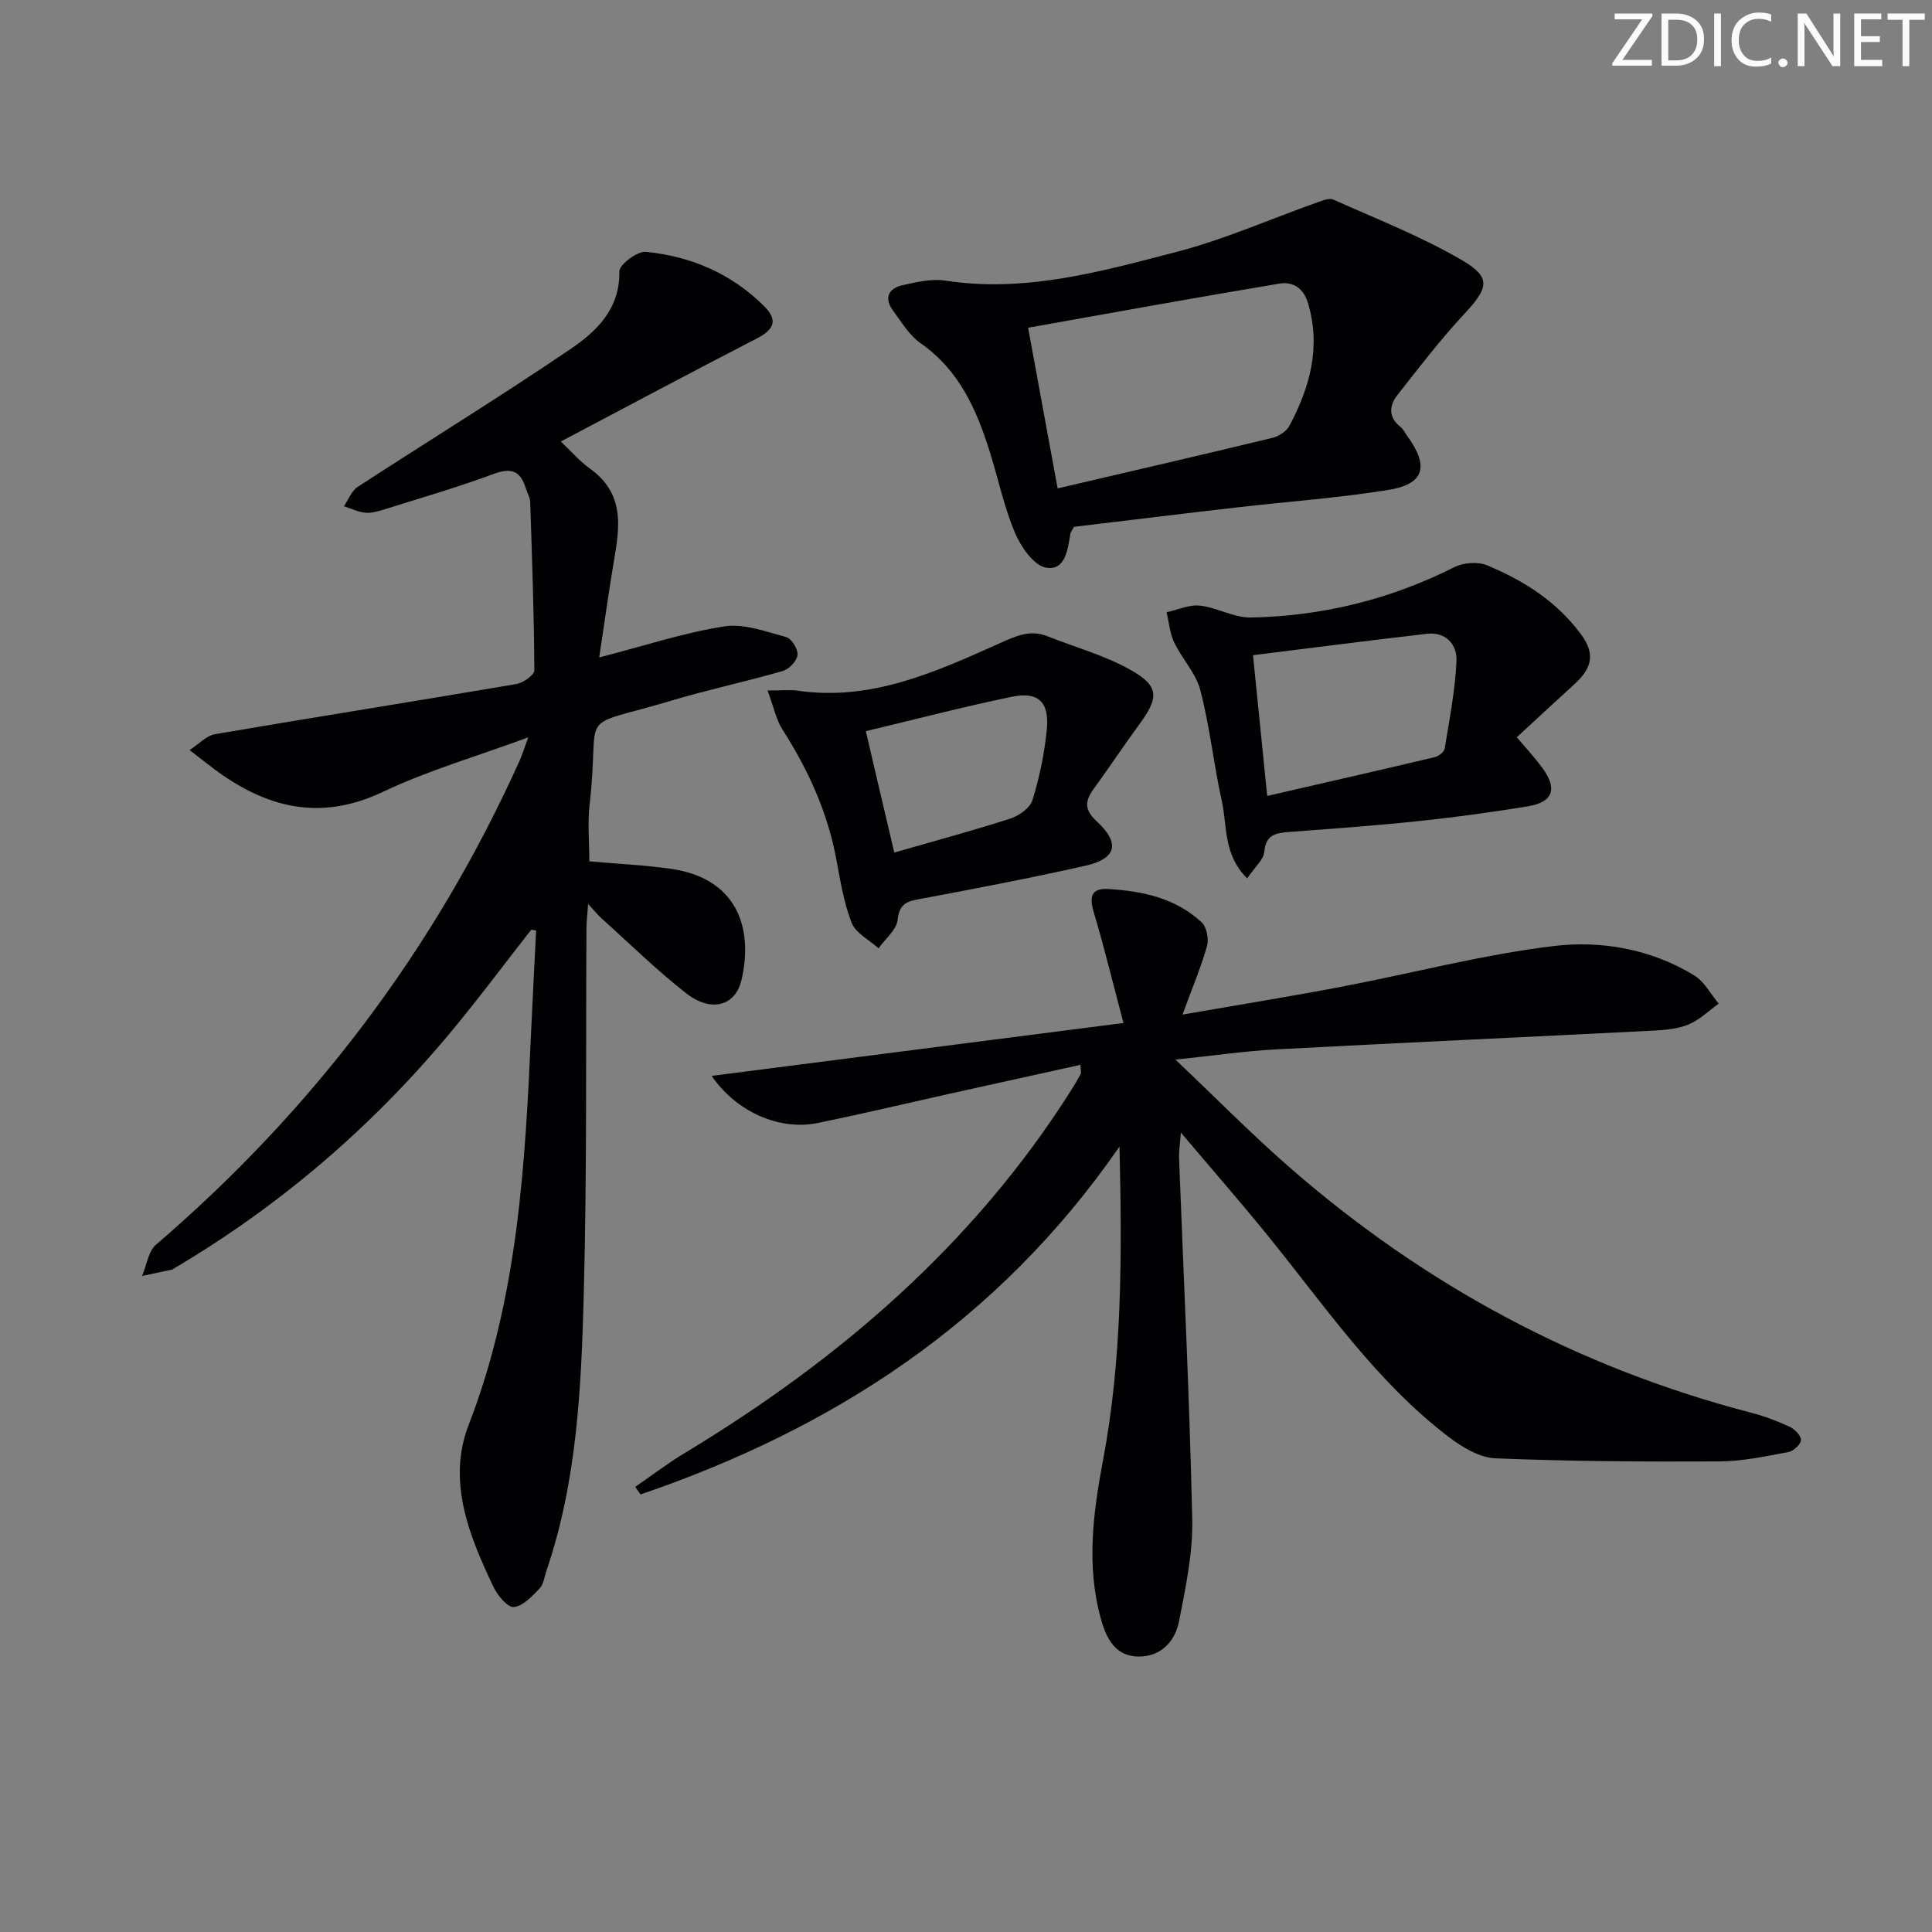
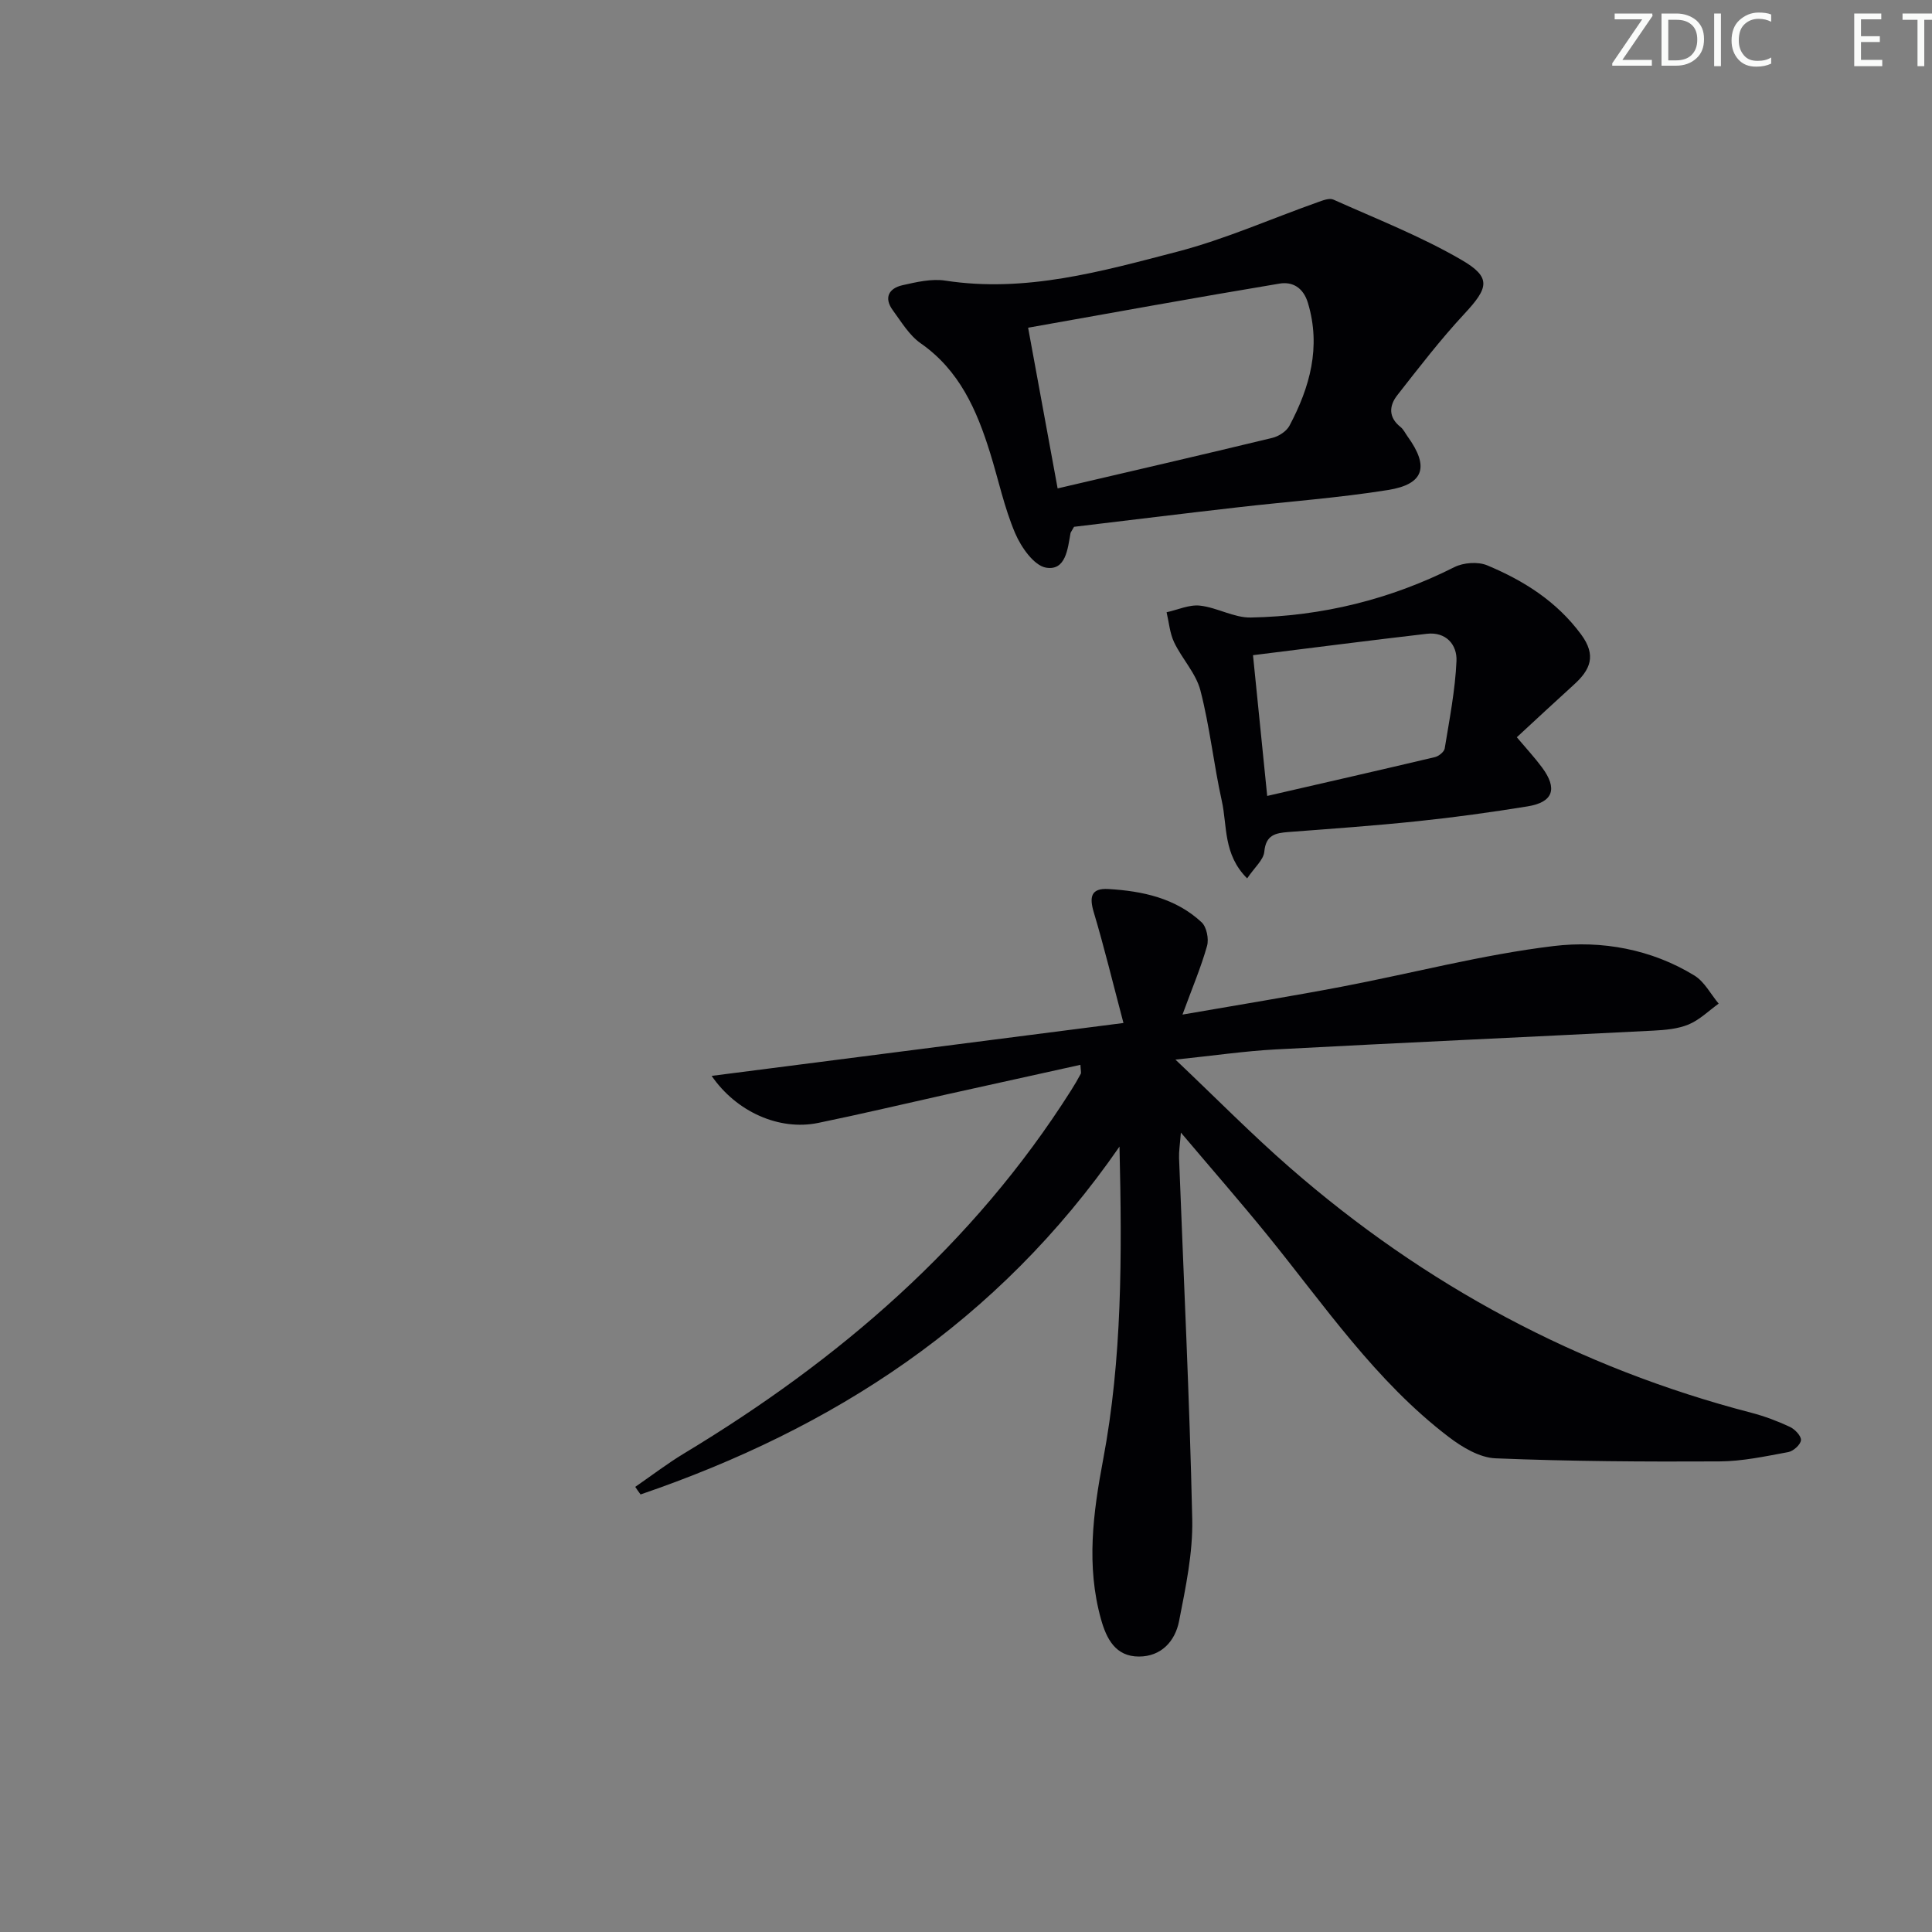
<svg xmlns="http://www.w3.org/2000/svg" enable-background="new 0 0 400 400" viewBox="0 0 400 400">
  <rect x="0" y="0" width="400" height="400" fill="#808080" stroke="none" />
  <g fill="#fafbfa">
    <path d="m342.2 3.2-6.3 9.2h6.1v1.2h-8.2v-.5l6.2-9.1h-5.7v-1.2h7.8v.4z" />
    <path d="m344 13.7v-10.9h3.1c1.6 0 3 .5 4.1 1.4 1.1 1 1.6 2.2 1.6 3.9s-.5 3-1.6 4-2.5 1.5-4.2 1.5h-3zm1.4-9.6v8.4h1.6c1.4 0 2.5-.4 3.2-1.1.8-.8 1.2-1.8 1.2-3.2s-.4-2.4-1.2-3.1-1.8-1-3.1-1z" />
    <path d="m356.3 2.8v10.9h-1.4v-10.9z" />
    <path d="m366.6 13.2c-.8.4-1.8.6-3 .6-1.6 0-2.8-.5-3.7-1.5s-1.4-2.3-1.4-3.9c0-1.7.5-3.2 1.6-4.2s2.4-1.6 4-1.6c1 0 1.9.1 2.6.4v1.5c-.8-.4-1.6-.6-2.6-.6-1.2 0-2.2.4-3 1.2s-1.1 1.9-1.1 3.3c0 1.3.4 2.3 1.1 3.1s1.6 1.1 2.8 1.1c1.1 0 2-.2 2.8-.7v1.3z" />
-     <path d="m368.2 13c0-.3.1-.5.3-.6.2-.2.4-.3.6-.3.3 0 .5.1.7.3s.3.4.3.6-.1.5-.3.6c-.2.2-.4.3-.7.3s-.5-.1-.6-.3c-.2-.2-.3-.4-.3-.6z" />
-     <path d="m381.1 13.7h-1.7l-5.5-8.4c-.2-.2-.3-.5-.4-.7 0 .2.1.8.1 1.5v7.6h-1.4v-10.9h1.8l5.3 8.3c.3.4.4.6.4.8 0-.3-.1-.8-.1-1.6v-7.5h1.4v10.9z" />
    <path d="m389.7 13.7h-5.8v-10.9h5.6v1.2h-4.2v3.5h3.9v1.2h-3.9v3.7h4.4z" />
-     <path d="m398.4 4.1h-3.1v9.6h-1.4v-9.6h-3.1v-1.3h7.7v1.3z" />
+     <path d="m398.4 4.1v9.6h-1.4v-9.6h-3.1v-1.3h7.7v1.3z" />
  </g>
  <path d="m131.52 307.84c3.37-2.32 6.62-4.82 10.12-6.93 32.07-19.34 59.88-43.21 80.11-75.15.71-1.12 1.39-2.27 2.01-3.44.13-.24-.01-.63-.07-1.86-9.31 2.06-18.47 4.07-27.63 6.11-8.89 1.98-17.75 4.09-26.67 5.92-8.09 1.66-16.95-2.32-22.05-9.74 28.15-3.61 56.19-7.21 85.26-10.95-2.28-8.62-4.02-15.82-6.14-22.9-.95-3.17-.61-5.05 3.01-4.84 7.08.42 13.93 1.88 19.31 6.89 1.04.97 1.53 3.43 1.13 4.88-1.24 4.41-3.05 8.66-5.09 14.23 11.84-2.06 22.39-3.76 32.89-5.76 14.66-2.79 29.17-6.65 43.94-8.43 9.95-1.2 20.24.63 29.17 6.11 2.08 1.28 3.36 3.84 5.01 5.81-2.05 1.48-3.94 3.36-6.21 4.31-2.23.93-4.84 1.15-7.3 1.28-26.07 1.33-52.15 2.5-78.21 3.89-6.39.34-12.74 1.28-20.75 2.11 8.55 8.1 15.86 15.54 23.7 22.37 27.89 24.33 59.68 41.43 95.58 50.76 2.72.71 5.39 1.72 7.94 2.91 1.03.48 2.37 1.89 2.29 2.76-.08.92-1.58 2.27-2.63 2.46-4.72.87-9.51 1.91-14.27 1.93-15.44.08-30.9-.01-46.33-.64-3.3-.13-6.9-2.29-9.68-4.41-15.16-11.55-25.76-27.27-37.6-41.85-5.55-6.83-11.35-13.47-17.87-21.18-.2 2.56-.43 3.91-.38 5.25.95 24.93 2.18 49.85 2.73 74.79.15 7.03-1.37 14.16-2.73 21.12-.81 4.13-3.68 7.32-8.3 7.32-4.85.01-6.73-3.68-7.86-7.73-3.09-11.05-1.64-22 .44-33.03 3.93-20.86 3.93-41.97 3.39-64.82-25.24 36.48-59.31 58.38-99.16 72.02-.39-.52-.75-1.05-1.1-1.57z" fill="#010104" />
-   <path d="m109.98 192.49c-5.59 7.14-11.01 14.43-16.82 21.4-16.23 19.48-35.22 35.77-57.07 48.69-.14.08-.27.23-.42.26-2.08.45-4.16.89-6.25 1.33.94-2.19 1.27-5.08 2.89-6.48 32.47-27.87 57.68-61.15 75.26-100.18.52-1.16.89-2.39 1.8-4.85-10.73 3.96-20.77 6.86-30.08 11.28-13 6.18-24.15 3.32-34.91-4.69-1.33-.99-2.63-2.03-5.13-3.96 2.02-1.31 3.5-2.98 5.22-3.28 20.78-3.55 41.61-6.84 62.39-10.38 1.43-.24 3.77-1.86 3.77-2.83-.06-11.63-.47-23.26-.86-34.89-.03-.95-.63-1.88-.92-2.84-1.09-3.59-2.99-4.31-6.67-2.94-7.45 2.77-15.1 4.98-22.69 7.36-1.25.39-2.63.79-3.89.66-1.49-.15-2.93-.87-4.39-1.34.93-1.36 1.57-3.17 2.84-4 14.63-9.53 29.52-18.67 43.96-28.47 5.42-3.67 10.36-8.29 10.22-16.15-.03-1.39 3.73-4.23 5.5-4.05 9.3.92 17.65 4.48 24.42 11.19 3.03 3 2.08 4.92-1.5 6.77-13.42 6.91-26.74 14.03-40.54 21.31 2.17 2.04 3.91 4.09 6.03 5.61 7.95 5.69 5.87 13.43 4.64 21.08-.94 5.84-1.77 11.69-2.72 18.02 9.22-2.38 17.43-5.1 25.86-6.43 4.09-.65 8.65 1.08 12.87 2.22 1.1.3 2.46 2.51 2.33 3.7-.13 1.22-1.73 2.92-3.02 3.3-7.63 2.21-15.43 3.85-23.04 6.13-20.47 6.11-14.63 1.15-16.99 21.56-.44 3.77-.06 7.63-.06 11.73 5.82.52 11.43.77 16.95 1.56 13.25 1.91 17.14 11.75 14.57 22.96-1.25 5.44-6.27 6.83-11.42 2.83-6.14-4.78-11.72-10.29-17.53-15.51-.82-.74-1.52-1.62-2.82-3.02-.15 2.18-.33 3.61-.34 5.04-.15 25.16.11 50.32-.55 75.47-.51 19.4-1.36 38.89-7.74 57.56-.43 1.26-.58 2.81-1.43 3.68-1.54 1.59-3.41 3.62-5.31 3.82-1.26.13-3.35-2.35-4.18-4.09-5.11-10.66-9.67-22.01-5.19-33.59 10.3-26.6 11.74-54.38 12.98-82.3.3-6.7.67-13.4 1-20.1-.33-.04-.67-.1-1.02-.15z" fill="#010104" />
  <path d="m222.37 109.07c-.57 1.01-.7 1.15-.73 1.3-.58 3.28-.99 7.83-5.05 7.16-2.52-.42-5.19-4.26-6.42-7.15-2.26-5.31-3.45-11.07-5.18-16.62-2.75-8.84-6.33-17.08-14.38-22.69-2.36-1.65-3.99-4.42-5.76-6.83-1.91-2.6-.82-4.55 2-5.19 2.89-.65 6.02-1.39 8.87-.95 16.62 2.56 32.38-1.92 48.06-6 9.89-2.58 19.35-6.8 29.03-10.23 1.04-.37 2.4-.92 3.24-.55 8.91 3.99 18.08 7.58 26.49 12.46 6.3 3.65 5.67 5.79.64 11.2-4.95 5.32-9.4 11.12-13.89 16.85-1.69 2.16-1.87 4.56.66 6.56.63.5 1 1.32 1.49 2 4.49 6.21 3.43 9.86-4.06 11.06-10.31 1.65-20.77 2.39-31.16 3.59-11.37 1.3-22.73 2.7-33.85 4.03zm-9.51-41.22c2.12 11.54 3.99 21.72 6.11 33.27 15.2-3.55 29.84-6.93 44.44-10.46 1.34-.32 2.94-1.36 3.56-2.52 4.23-7.98 6.56-16.28 3.83-25.4-.96-3.2-3.2-4.48-5.91-4.02-17.25 2.87-34.46 6.01-52.03 9.13z" fill="#010104" />
  <path d="m258.21 181.86c-5-4.99-4.1-10.86-5.24-16-1.69-7.6-2.49-15.4-4.44-22.92-.92-3.55-3.81-6.54-5.44-9.96-.9-1.89-1.07-4.14-1.56-6.22 2.31-.5 4.68-1.62 6.91-1.37 3.56.39 7.04 2.53 10.53 2.46 14.78-.28 28.86-3.74 42.14-10.43 1.89-.95 4.89-1.17 6.8-.37 7.56 3.16 14.34 7.42 19.41 14.26 3.3 4.44 1.92 7.39-1.51 10.49-3.81 3.45-7.56 6.95-11.77 10.84 1.97 2.34 3.71 4.21 5.22 6.25 3.27 4.4 2.32 7.2-2.98 8.06-7.53 1.22-15.1 2.27-22.68 3.06-8.92.94-17.88 1.57-26.83 2.25-2.7.21-4.69.59-5.01 4.08-.16 1.7-2.02 3.24-3.55 5.52zm4.15-17.07c11.91-2.74 23.33-5.34 34.73-8.04.79-.19 1.9-1.08 2.02-1.78.98-6.02 2.17-12.05 2.44-18.12.15-3.36-2.16-6.09-6.14-5.63-11.92 1.38-23.83 2.92-35.99 4.43 1.04 10.34 1.97 19.51 2.94 29.14z" fill="#010104" />
-   <path d="m158.92 142.96c3.26 0 4.75-.18 6.19.03 15.24 2.24 28.57-3.86 41.85-9.8 3.32-1.49 6.28-2.9 9.88-1.47 5.81 2.31 11.98 3.98 17.36 7.05 5.84 3.33 5.72 5.68 1.72 11.15-3.23 4.42-6.27 8.99-9.49 13.42-1.83 2.52-1.97 4.3.65 6.72 4.9 4.53 4.08 7.73-2.37 9.18-11.29 2.55-22.67 4.71-34.05 6.85-2.67.5-4.45.83-4.8 4.3-.21 2.1-2.57 3.97-3.96 5.95-1.93-1.75-4.76-3.15-5.6-5.33-1.67-4.28-2.35-8.97-3.23-13.52-1.85-9.62-5.84-18.28-11.09-26.48-1.3-2.05-1.79-4.63-3.06-8.05zm26.23 33.55c8.52-2.45 16.33-4.55 24.02-7.03 1.81-.59 4.1-2.21 4.6-3.84 1.45-4.72 2.47-9.65 2.96-14.56.57-5.76-1.75-7.96-7.3-6.81-9.99 2.07-19.87 4.65-30.17 7.11 1.98 8.52 3.82 16.35 5.89 25.13z" fill="#010104" />
</svg>